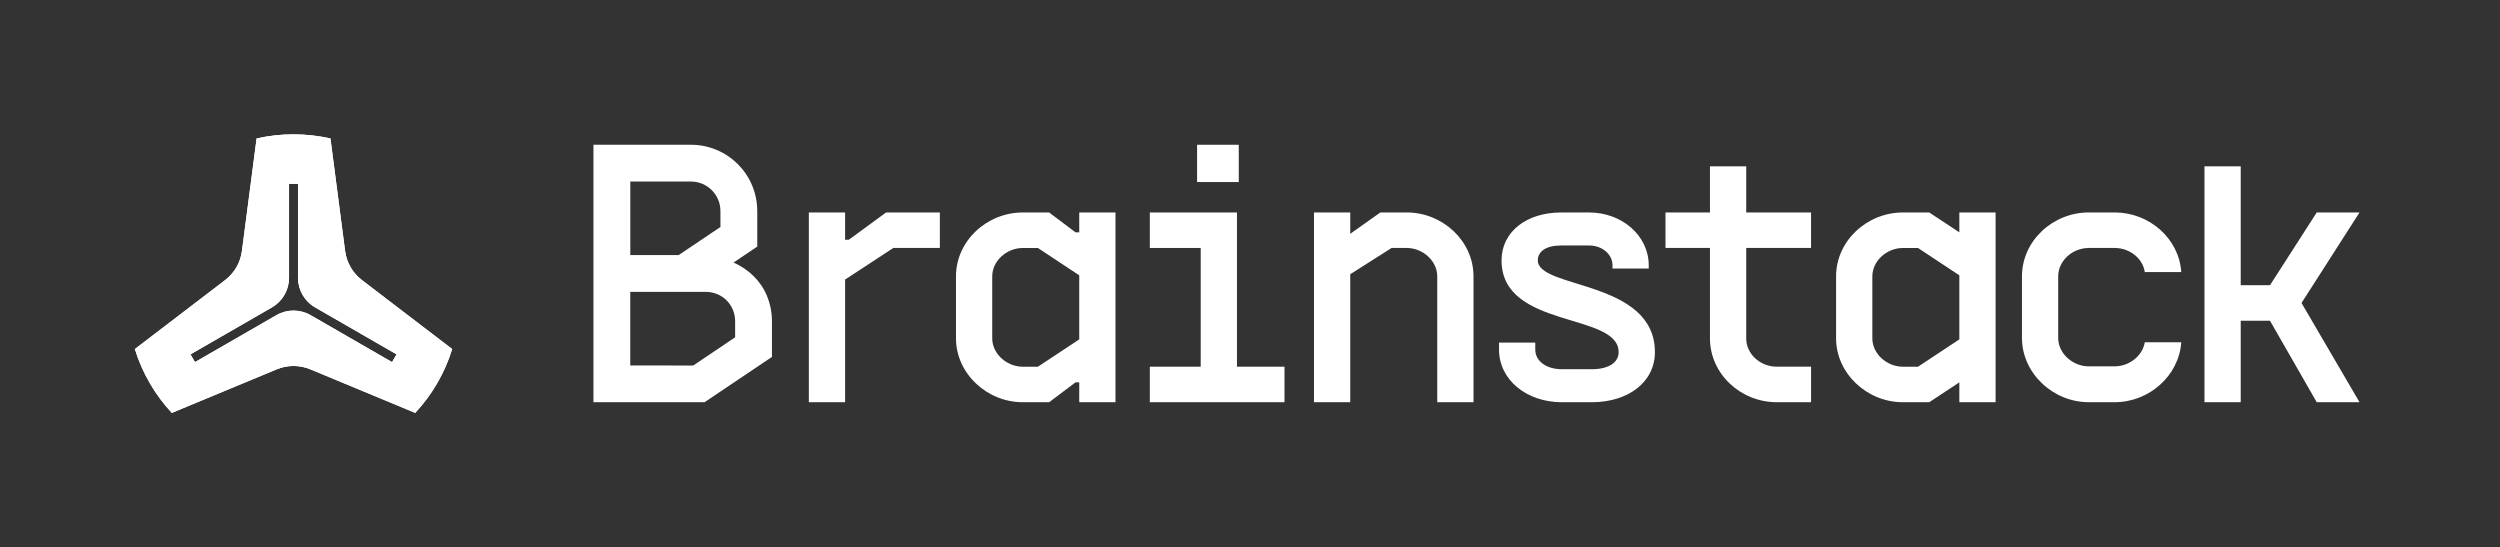
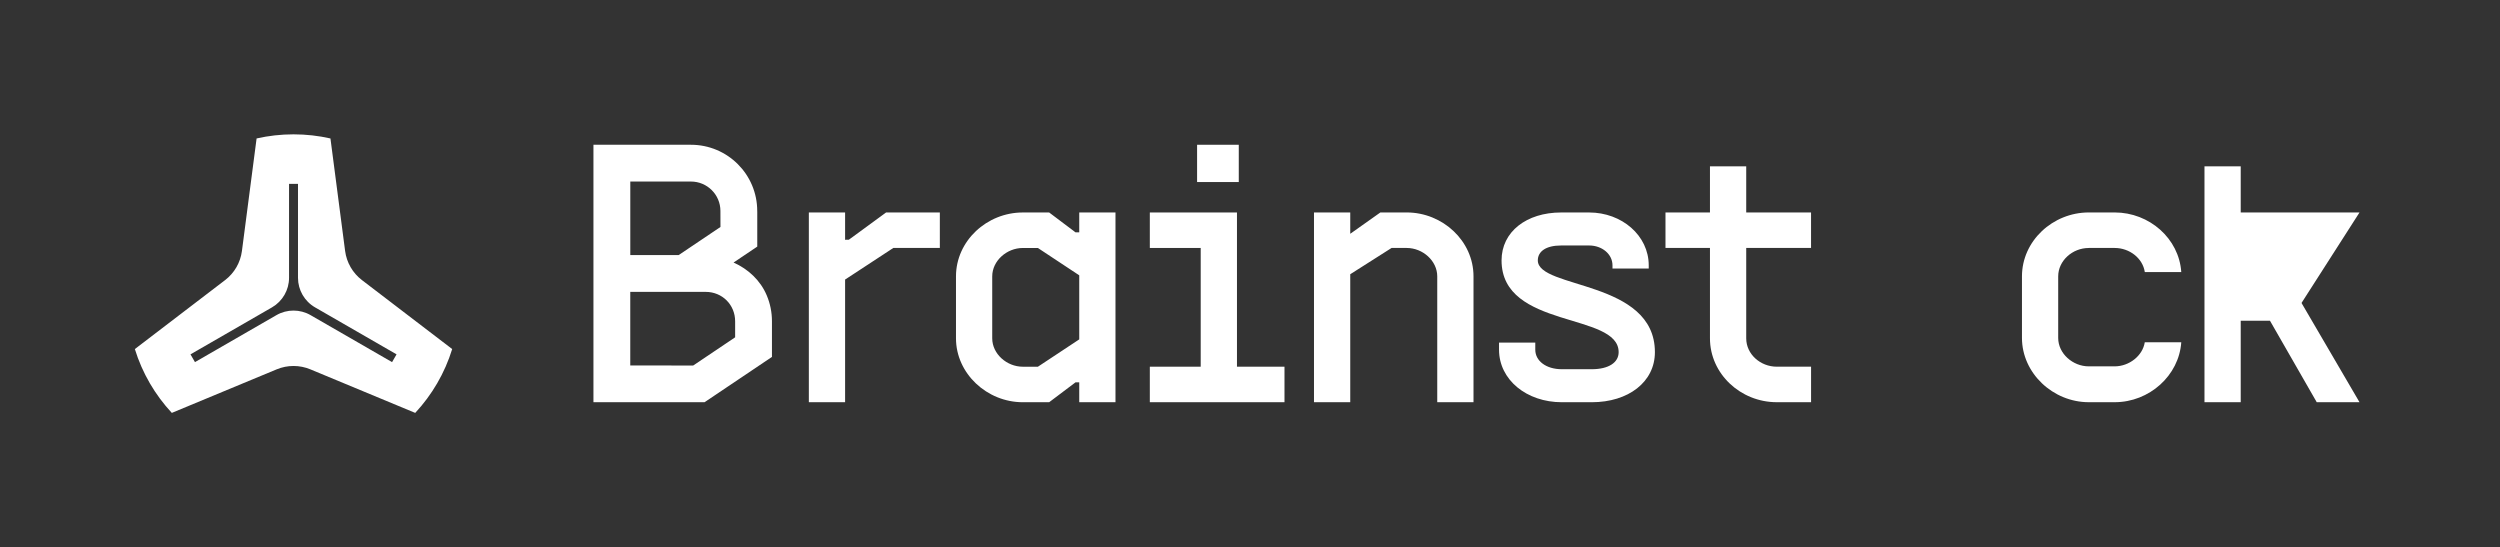
<svg xmlns="http://www.w3.org/2000/svg" width="201" height="44" viewBox="0 0 201 44" fill="none">
  <rect x="0" y="0" width="201" height="44" fill="#333333" stroke="none" />
  <g clip-path="url(#clip0_3_95)">
    <path d="M86.771 18.681H86.471L84.352 17.083H82.232C79.346 17.083 76.861 19.365 76.861 22.221V27.201C76.861 30.026 79.346 32.339 82.232 32.339H84.352L86.471 30.741H86.771V32.339H89.685V17.084H86.771V18.683V18.681ZM86.771 27.286L83.448 29.484H82.232C80.949 29.484 79.775 28.456 79.775 27.201V22.221C79.775 20.965 80.949 19.938 82.232 19.938H83.448L86.771 22.136V27.287V27.286Z" fill="white" />
    <path d="M99.597 11.639H96.246V14.636H99.597V11.639Z" fill="white" />
    <path d="M99.452 17.083H92.446V19.936H96.537V29.482H92.446V32.337H103.273V29.482H99.452V17.083Z" fill="white" />
    <path d="M113.099 17.083H110.979L108.56 18.796V17.083H105.645V32.337H108.56V22.048L111.882 19.936H113.099C114.381 19.936 115.555 20.963 115.555 22.219V32.337H118.47V22.219C118.47 19.365 115.985 17.081 113.099 17.081V17.083Z" fill="white" />
    <path d="M123.64 20.935C123.64 20.222 124.288 19.737 125.512 19.737H127.771C128.791 19.737 129.644 20.421 129.644 21.335V21.592H132.558V21.335C132.558 18.938 130.395 17.083 127.771 17.083H125.512C122.743 17.083 120.725 18.623 120.725 20.936C120.725 26.473 130.139 25.089 130.139 28.314C130.139 29.142 129.344 29.685 127.976 29.685H125.572C124.318 29.685 123.437 29.027 123.437 28.115V27.544H120.522V28.115C120.522 30.541 122.745 32.339 125.572 32.339H127.976C130.919 32.339 133.054 30.712 133.054 28.314C133.054 22.492 123.64 23.249 123.64 20.936V20.935Z" fill="white" />
    <path d="M140.396 13.373H137.481V17.083H133.905V19.936H137.481V27.2C137.481 30.053 139.937 32.337 142.852 32.337H145.61V29.482H142.852C141.541 29.482 140.396 28.483 140.396 27.2V19.936H145.608V17.083H140.396V13.373Z" fill="white" />
-     <path d="M157.531 18.681L155.112 17.083H152.992C150.106 17.083 147.621 19.365 147.621 22.221V27.201C147.621 30.026 150.106 32.339 152.992 32.339H155.112L157.531 30.741V32.339H160.446V17.084H157.531V18.683V18.681ZM157.531 27.286L154.209 29.484H152.992C151.71 29.484 150.536 28.456 150.536 27.201V22.221C150.536 20.965 151.71 19.938 152.992 19.938H154.209L157.531 22.136V27.287V27.286Z" fill="white" />
    <path d="M167.937 19.936H170.021C171.212 19.936 172.276 20.761 172.442 21.872H175.374C175.193 19.183 172.816 17.081 170.021 17.081H167.937C165.051 17.081 162.566 19.363 162.566 22.219V27.171C162.566 29.996 165.051 32.337 167.937 32.337H170.021C172.816 32.337 175.193 30.185 175.374 27.519H172.44C172.268 28.61 171.182 29.455 170.019 29.455H167.935C166.653 29.455 165.479 28.428 165.479 27.172V22.221C165.479 20.965 166.622 19.938 167.935 19.938L167.937 19.936Z" fill="white" />
-     <path d="M189.704 17.083H186.265L182.506 22.932H180.154V13.373H177.24V32.337H180.154V25.787H182.506L186.265 32.337H189.704L185.042 24.359L189.704 17.083Z" fill="white" />
+     <path d="M189.704 17.083H186.265H180.154V13.373H177.24V32.337H180.154V25.787H182.506L186.265 32.337H189.704L185.042 24.359L189.704 17.083Z" fill="white" />
    <path d="M71.66 17.083H71.239L68.248 19.272L67.946 19.279V17.083H65.031V32.337H67.946V22.476L71.821 19.936H75.563V17.083H72.085H71.66Z" fill="white" />
-     <path d="M27.747 20.18L26.568 11.132C25.614 10.916 24.619 10.801 23.599 10.801C22.579 10.801 21.584 10.916 20.63 11.132L19.451 20.18C19.329 21.109 18.844 21.952 18.098 22.52L10.842 28.064C11.439 30.001 12.468 31.749 13.814 33.197L22.246 29.695C23.112 29.335 24.086 29.335 24.953 29.695L33.384 33.197C34.731 31.748 35.759 30.001 36.356 28.064L29.101 22.52C28.356 21.95 27.869 21.107 27.747 20.18ZM31.521 29.114L24.968 25.336C24.122 24.848 23.073 24.848 22.227 25.336L15.675 29.114L15.315 28.49L21.869 24.712C22.714 24.224 23.239 23.317 23.239 22.342V14.785H23.959V22.342C23.959 23.317 24.484 24.226 25.33 24.712L31.883 28.49L31.523 29.114H31.521Z" fill="white" />
    <path d="M27.747 20.18L26.568 11.132C25.614 10.916 24.619 10.801 23.599 10.801C22.579 10.801 21.584 10.916 20.63 11.132L19.451 20.18C19.329 21.109 18.844 21.952 18.098 22.52L10.842 28.064C11.439 30.001 12.468 31.749 13.814 33.197L22.246 29.695C23.112 29.335 24.086 29.335 24.953 29.695L33.384 33.197C34.731 31.748 35.759 30.001 36.356 28.064L29.101 22.52C28.356 21.95 27.869 21.107 27.747 20.18ZM31.521 29.114L24.968 25.336C24.122 24.848 23.073 24.848 22.227 25.336L15.675 29.114L15.315 28.49L21.869 24.712C22.714 24.224 23.239 23.317 23.239 22.342V14.785H23.959V22.342C23.959 23.317 24.484 24.226 25.33 24.712L31.883 28.49L31.523 29.114H31.521Z" fill="white" />
    <path d="M58.976 21.109L60.884 19.826V17.064L60.881 16.961C60.881 14.021 58.496 11.639 55.552 11.639H47.713V32.337H56.647L62.065 28.696V25.831C62.065 25.094 61.918 24.397 61.652 23.763C61.147 22.555 60.164 21.633 58.974 21.107L58.976 21.109ZM50.675 14.596H55.554C56.861 14.596 57.922 15.655 57.922 16.961C57.922 16.961 57.924 18.154 57.925 18.159V18.248L54.564 20.509H50.676V14.596H50.675ZM59.105 27.12L55.73 29.389L50.673 29.381V23.467H56.736C58.069 23.467 59.105 24.503 59.105 25.833V27.12Z" fill="white" />
  </g>
  <defs>
    <clipPath id="clip0_3_95">
      <rect width="200.531" height="44" fill="white" />
    </clipPath>
  </defs>
</svg>